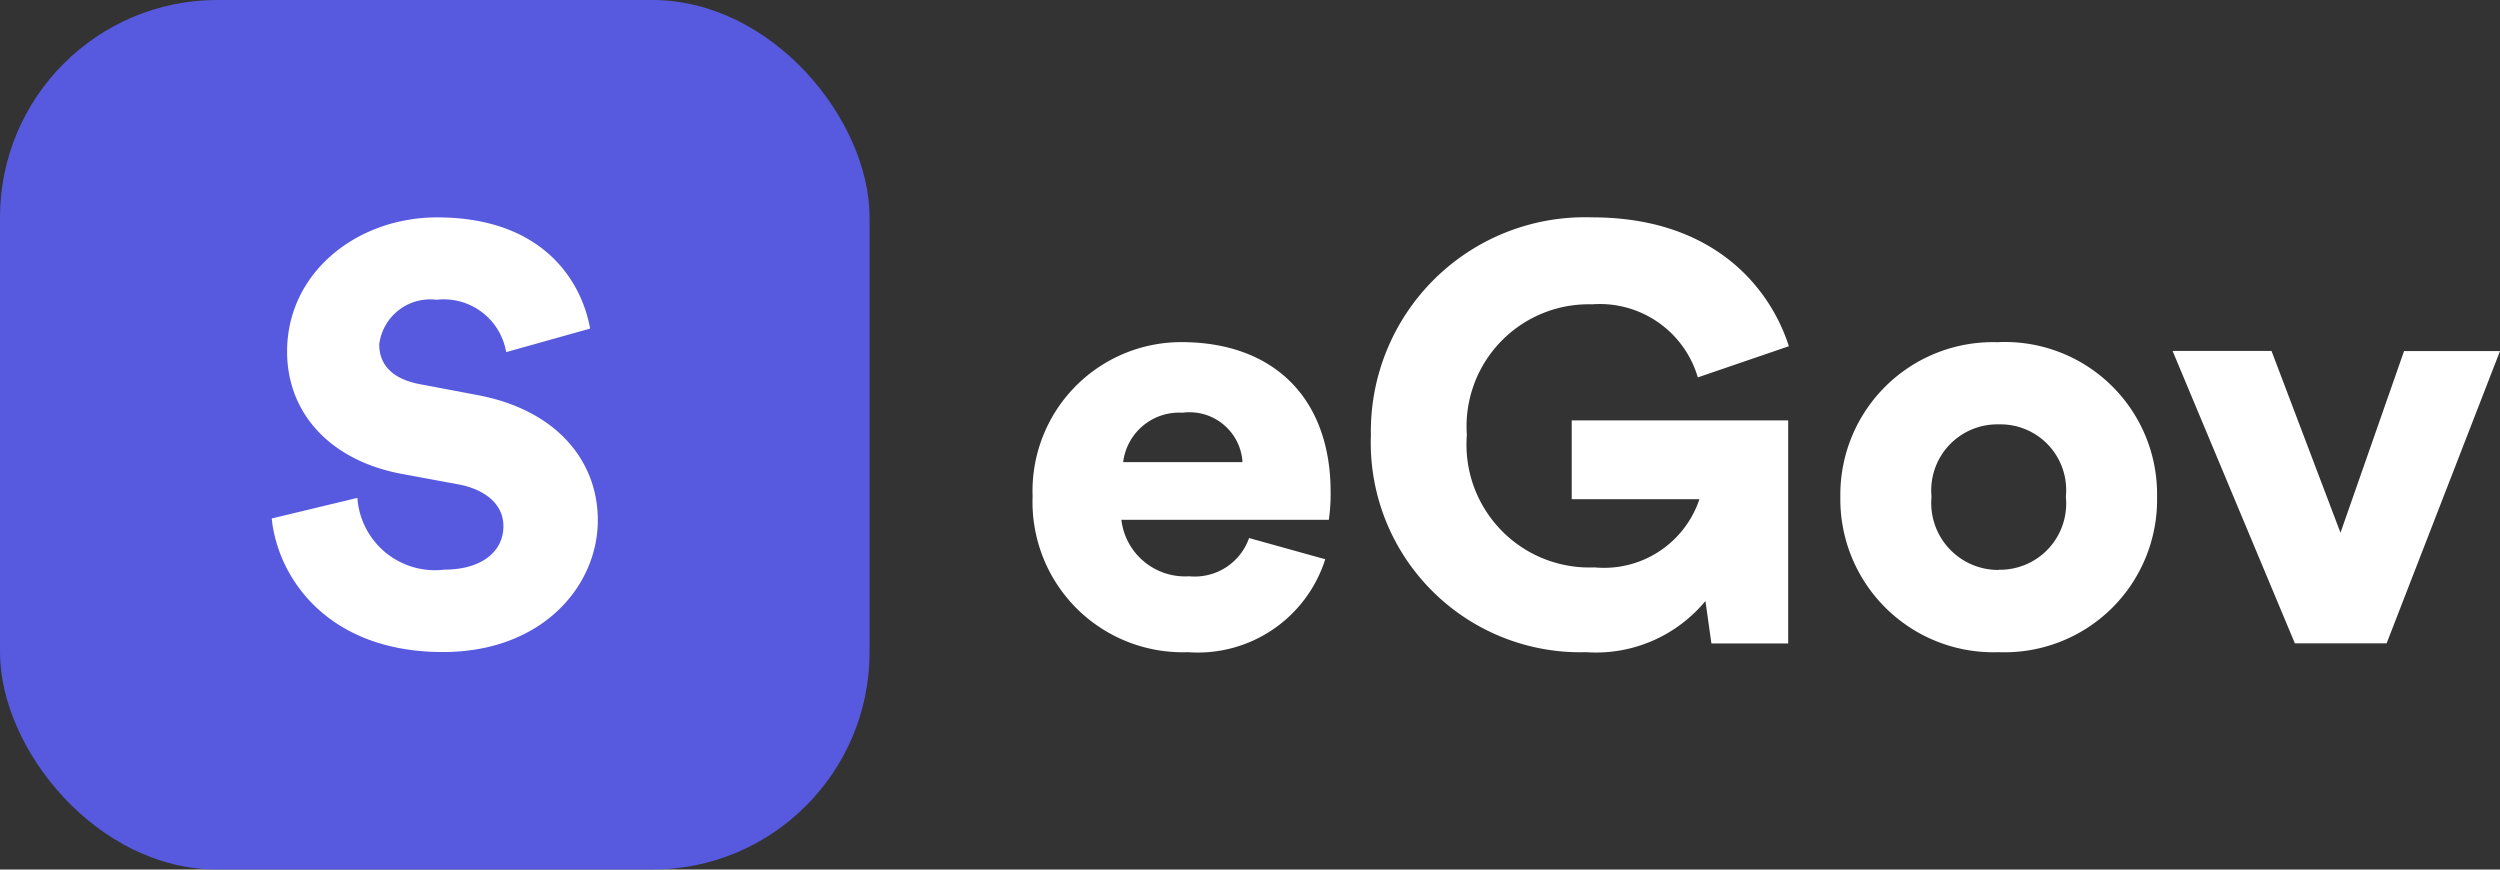
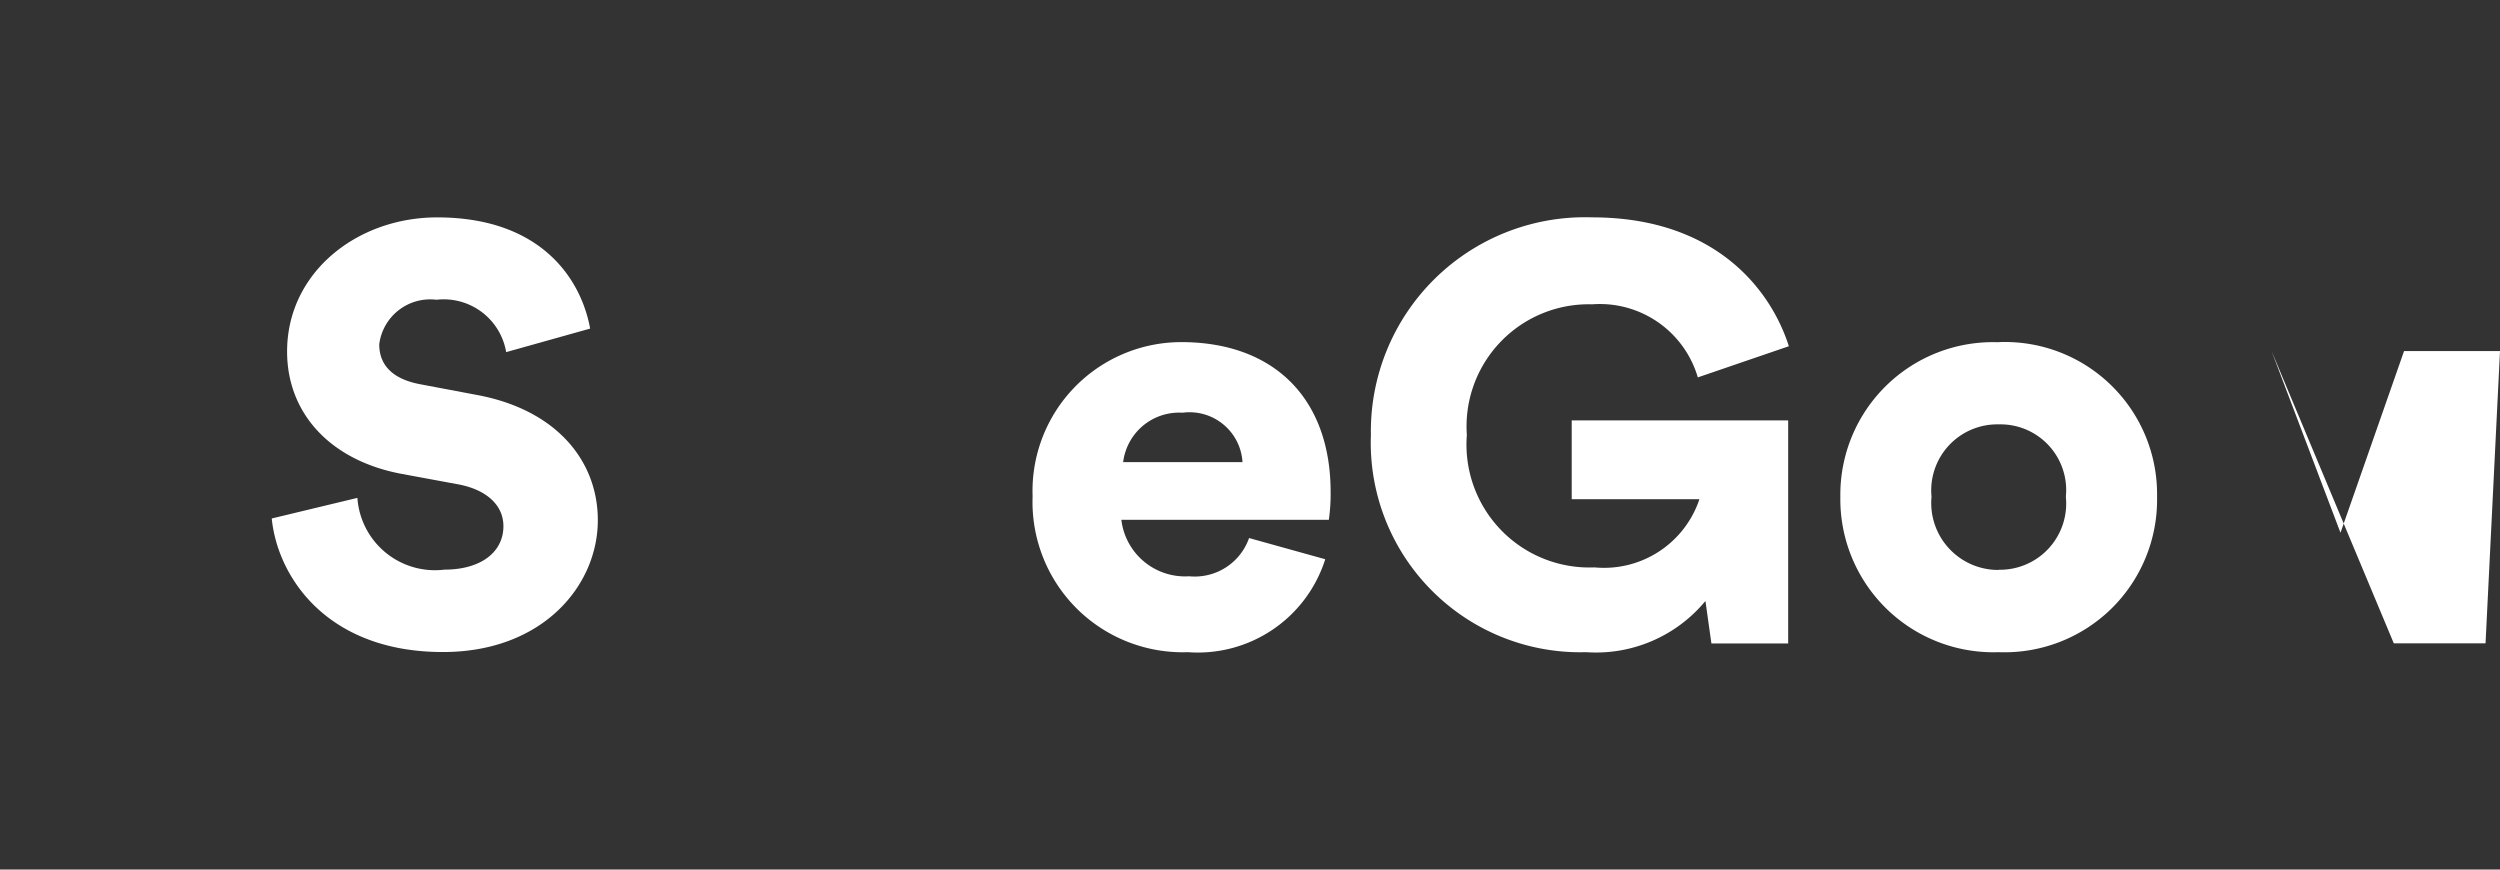
<svg xmlns="http://www.w3.org/2000/svg" width="92" height="32" viewBox="0 0 92 32">
  <rect x="0" y="0" width="92" height="32" fill="#333333" stroke="none" />
  <g id="samarth-logo-min" transform="translate(0 8)">
-     <path id="eGov" d="M3.952-5.473A2.075,2.075,0,0,1,6.137-7.292a1.953,1.953,0,0,1,1.5.429,1.953,1.953,0,0,1,.707,1.39ZM8.586-2.68A2.118,2.118,0,0,1,6.38-1.273,2.36,2.36,0,0,1,3.886-3.351h7.635a6.74,6.74,0,0,0,.066-1.018c0-3.464-2.1-5.521-5.495-5.521A5.477,5.477,0,0,0,2.151-8.215a5.477,5.477,0,0,0-1.531,4A5.533,5.533,0,0,0,2.23-.1,5.533,5.533,0,0,0,6.336,1.52,4.918,4.918,0,0,0,11.389-1.9ZM28.425,1.2V-7.01H20.459v2.9h4.7A3.7,3.7,0,0,1,21.3-1.6a4.521,4.521,0,0,1-3.446-1.378A4.521,4.521,0,0,1,16.6-6.471,4.494,4.494,0,0,1,17.841-9.9a4.494,4.494,0,0,1,3.371-1.381A3.757,3.757,0,0,1,25.1-8.592L28.45-9.739c-.684-2.143-2.758-4.742-7.238-4.742a7.878,7.878,0,0,0-5.791,2.258A7.878,7.878,0,0,0,13.069-6.47,7.706,7.706,0,0,0,15.3-.758,7.706,7.706,0,0,0,20.989,1.52,5.222,5.222,0,0,0,25.38-.364L25.6,1.2Zm7.746-2.706a2.46,2.46,0,0,1-1.835-.8A2.46,2.46,0,0,1,33.7-4.2a2.43,2.43,0,0,1,.638-1.887,2.43,2.43,0,0,1,1.834-.776,2.418,2.418,0,0,1,1.838.772A2.418,2.418,0,0,1,38.643-4.2a2.437,2.437,0,0,1-.63,1.9,2.437,2.437,0,0,1-1.842.787Zm0-8.379a5.615,5.615,0,0,0-4.133,1.592A5.615,5.615,0,0,0,30.345-4.2,5.632,5.632,0,0,0,32.031-.09a5.632,5.632,0,0,0,4.14,1.61,5.62,5.62,0,0,0,4.146-1.6A5.62,5.62,0,0,0,42-4.2a5.6,5.6,0,0,0-1.687-4.1A5.6,5.6,0,0,0,36.171-9.89ZM54.62-9.56H51.089L48.75-2.875l-2.538-6.69H42.571l4.5,10.76h3.376Z" transform="translate(37.38 14.48)" fill="#fff" />
+     <path id="eGov" d="M3.952-5.473A2.075,2.075,0,0,1,6.137-7.292a1.953,1.953,0,0,1,1.5.429,1.953,1.953,0,0,1,.707,1.39ZM8.586-2.68A2.118,2.118,0,0,1,6.38-1.273,2.36,2.36,0,0,1,3.886-3.351h7.635a6.74,6.74,0,0,0,.066-1.018c0-3.464-2.1-5.521-5.495-5.521A5.477,5.477,0,0,0,2.151-8.215a5.477,5.477,0,0,0-1.531,4A5.533,5.533,0,0,0,2.23-.1,5.533,5.533,0,0,0,6.336,1.52,4.918,4.918,0,0,0,11.389-1.9ZM28.425,1.2V-7.01H20.459v2.9h4.7A3.7,3.7,0,0,1,21.3-1.6a4.521,4.521,0,0,1-3.446-1.378A4.521,4.521,0,0,1,16.6-6.471,4.494,4.494,0,0,1,17.841-9.9a4.494,4.494,0,0,1,3.371-1.381A3.757,3.757,0,0,1,25.1-8.592L28.45-9.739c-.684-2.143-2.758-4.742-7.238-4.742a7.878,7.878,0,0,0-5.791,2.258A7.878,7.878,0,0,0,13.069-6.47,7.706,7.706,0,0,0,15.3-.758,7.706,7.706,0,0,0,20.989,1.52,5.222,5.222,0,0,0,25.38-.364L25.6,1.2Zm7.746-2.706a2.46,2.46,0,0,1-1.835-.8A2.46,2.46,0,0,1,33.7-4.2a2.43,2.43,0,0,1,.638-1.887,2.43,2.43,0,0,1,1.834-.776,2.418,2.418,0,0,1,1.838.772A2.418,2.418,0,0,1,38.643-4.2a2.437,2.437,0,0,1-.63,1.9,2.437,2.437,0,0,1-1.842.787Zm0-8.379a5.615,5.615,0,0,0-4.133,1.592A5.615,5.615,0,0,0,30.345-4.2,5.632,5.632,0,0,0,32.031-.09a5.632,5.632,0,0,0,4.14,1.61,5.62,5.62,0,0,0,4.146-1.6A5.62,5.62,0,0,0,42-4.2a5.6,5.6,0,0,0-1.687-4.1A5.6,5.6,0,0,0,36.171-9.89ZM54.62-9.56H51.089L48.75-2.875l-2.538-6.69l4.5,10.76h3.376Z" transform="translate(37.38 14.48)" fill="#fff" />
    <g id="S">
-       <rect id="Rectangle" width="32" height="32" rx="8" transform="translate(0 -8)" fill="#5c60f5" opacity="0.88" />
      <path id="Samarth" d="M13.355-41.52c-.326-1.8-1.783-4.092-5.63-4.092-2.957,0-5.522,2.035-5.522,4.936,0,2.273,1.587,4.005,4.2,4.5l2.109.39c1.022.195,1.652.758,1.652,1.537,0,.953-.826,1.6-2.174,1.6a2.861,2.861,0,0,1-2.167-.633A2.861,2.861,0,0,1,4.79-35.29l-3.152.758c.217,2.165,2.043,4.915,6.3,4.915,3.674,0,5.7-2.447,5.7-4.85,0-2.187-1.522-4.07-4.457-4.612l-2.065-.39c-1.065-.195-1.522-.736-1.522-1.472A1.89,1.89,0,0,1,7.7-42.581a2.331,2.331,0,0,1,2.565,1.927Z" transform="translate(8.362 45.612)" fill="#fff" />
    </g>
  </g>
</svg>